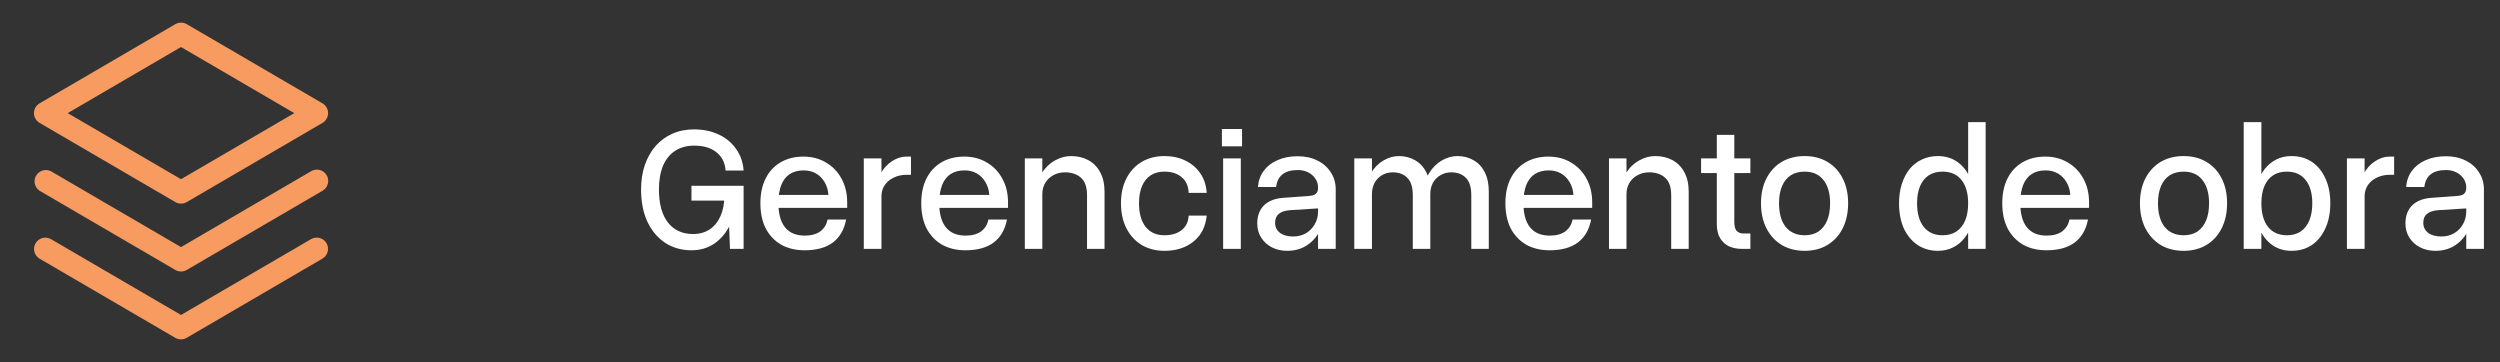
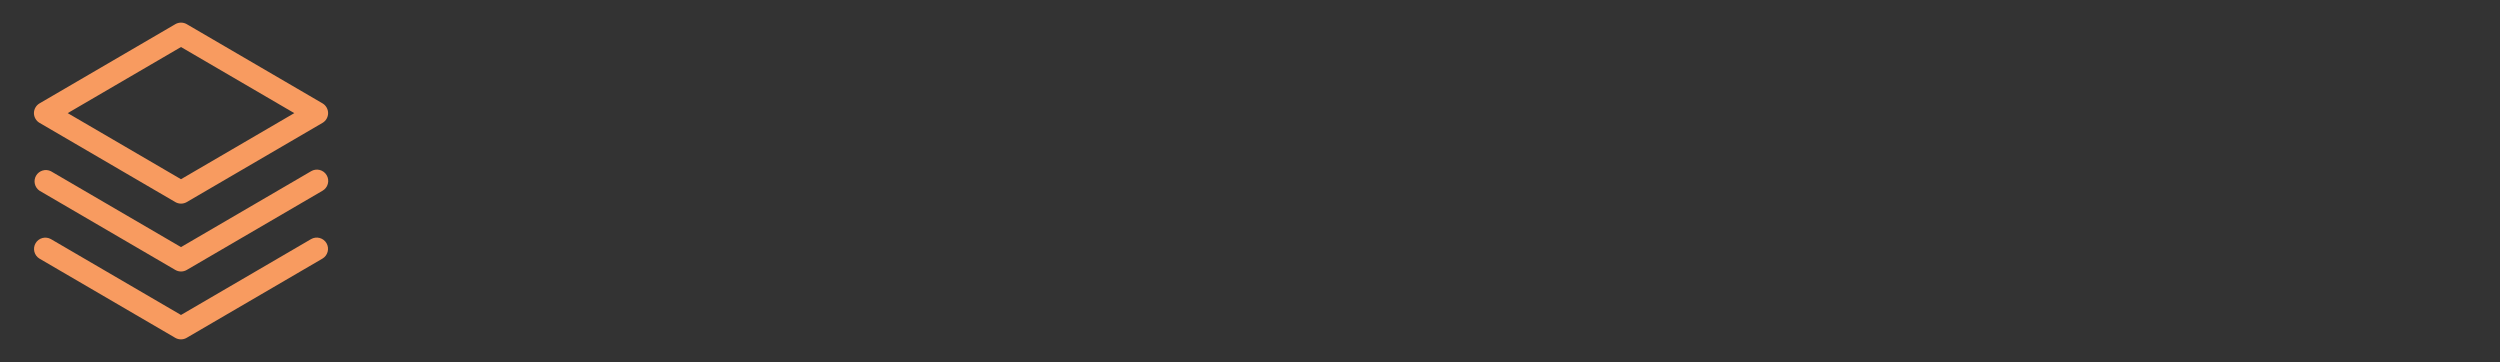
<svg xmlns="http://www.w3.org/2000/svg" width="221" height="32" viewBox="0 0 221 32" fill="none">
  <rect x="0" y="0" width="221" height="32" fill="#333333" stroke="none" />
  <path d="M28.864 21.5C28.996 21.729 29.032 22.001 28.963 22.257C28.895 22.513 28.729 22.731 28.5 22.864L16.5 29.864C16.347 29.953 16.173 30 15.996 30C15.819 30 15.645 29.953 15.492 29.864L3.493 22.864C3.267 22.728 3.104 22.51 3.039 22.255C2.974 22 3.011 21.73 3.144 21.503C3.276 21.276 3.493 21.11 3.747 21.041C4 20.973 4.271 21.007 4.5 21.136L16 27.843L27.5 21.136C27.729 21.004 28.001 20.968 28.257 21.037C28.513 21.105 28.731 21.271 28.864 21.5ZM27.5 15.136L16 21.843L4.5 15.136C4.272 15.023 4.01 15.001 3.766 15.074C3.523 15.147 3.316 15.31 3.189 15.53C3.061 15.751 3.023 16.011 3.08 16.259C3.138 16.506 3.288 16.723 3.5 16.864L15.5 23.864C15.653 23.953 15.827 24 16.004 24C16.181 24 16.355 23.953 16.508 23.864L28.508 16.864C28.623 16.799 28.724 16.711 28.805 16.607C28.886 16.502 28.946 16.382 28.98 16.254C29.015 16.127 29.024 15.993 29.006 15.862C28.989 15.73 28.946 15.604 28.879 15.49C28.812 15.375 28.723 15.275 28.618 15.195C28.512 15.116 28.392 15.058 28.263 15.025C28.135 14.992 28.002 14.985 27.87 15.004C27.739 15.023 27.613 15.068 27.5 15.136ZM3 10C3 9.825 3.047 9.653 3.135 9.501C3.222 9.35 3.348 9.224 3.5 9.136L15.5 2.136C15.653 2.047 15.827 2 16.004 2C16.181 2 16.355 2.047 16.508 2.136L28.508 9.136C28.659 9.224 28.784 9.35 28.871 9.502C28.958 9.654 29.004 9.825 29.004 10C29.004 10.175 28.958 10.347 28.871 10.498C28.784 10.65 28.659 10.776 28.508 10.864L16.508 17.864C16.355 17.953 16.181 18 16.004 18C15.827 18 15.653 17.953 15.5 17.864L3.5 10.864C3.348 10.776 3.222 10.65 3.135 10.499C3.047 10.347 3 10.175 3 10ZM5.985 10L16 15.842L26.015 10L16 4.157L5.985 10Z" fill="#F89B60" />
-   <path d="M64.344 17.219L65.734 16.422V22H64.531L64.344 17.219ZM61.125 16.422H65.734L65.531 17.734H61.125V16.422ZM56.672 16.766C56.672 15.963 56.781 15.24 57 14.594C57.229 13.938 57.547 13.375 57.953 12.906C58.37 12.438 58.859 12.078 59.422 11.828C59.995 11.568 60.635 11.438 61.344 11.438C62.167 11.438 62.896 11.588 63.531 11.891C64.167 12.182 64.677 12.604 65.062 13.156C65.458 13.698 65.682 14.338 65.734 15.078H64.141C64.099 14.401 63.833 13.865 63.344 13.469C62.854 13.073 62.198 12.875 61.375 12.875C60.719 12.875 60.156 13.026 59.688 13.328C59.219 13.63 58.859 14.073 58.609 14.656C58.37 15.24 58.25 15.943 58.25 16.766C58.25 18.016 58.516 18.984 59.047 19.672C59.578 20.349 60.318 20.688 61.266 20.688C61.828 20.688 62.318 20.552 62.734 20.281C63.151 20 63.469 19.609 63.688 19.109C63.917 18.599 64.031 18.01 64.031 17.344H65.078C65.078 18.271 64.906 19.094 64.562 19.812C64.229 20.531 63.766 21.099 63.172 21.516C62.578 21.922 61.901 22.125 61.141 22.125C60.245 22.125 59.458 21.901 58.781 21.453C58.115 21.005 57.594 20.38 57.219 19.578C56.854 18.776 56.672 17.838 56.672 16.766ZM67.219 17.969C67.219 17.115 67.375 16.38 67.688 15.766C68 15.151 68.443 14.677 69.016 14.344C69.588 14.01 70.26 13.844 71.031 13.844C71.781 13.844 72.448 14.021 73.031 14.375C73.615 14.719 74.068 15.193 74.391 15.797C74.724 16.401 74.891 17.099 74.891 17.891V18.375H68.672V17.234H73.234C73.203 16.797 73.088 16.417 72.891 16.094C72.693 15.76 72.438 15.505 72.125 15.328C71.812 15.151 71.453 15.062 71.047 15.062C70.557 15.062 70.146 15.172 69.812 15.391C69.479 15.609 69.229 15.932 69.062 16.359C68.896 16.776 68.812 17.312 68.812 17.969C68.812 18.906 69.01 19.62 69.406 20.109C69.802 20.588 70.38 20.828 71.141 20.828C71.713 20.828 72.172 20.703 72.516 20.453C72.859 20.193 73.073 19.844 73.156 19.406H74.797C74.63 20.292 74.24 20.969 73.625 21.438C73.01 21.896 72.177 22.125 71.125 22.125C70.333 22.125 69.641 21.958 69.047 21.625C68.463 21.281 68.01 20.802 67.688 20.188C67.375 19.562 67.219 18.823 67.219 17.969ZM80.531 15.453H80.125C79.719 15.453 79.344 15.537 79 15.703C78.667 15.859 78.401 16.083 78.203 16.375C78.016 16.656 77.922 16.984 77.922 17.359L77.391 17.266C77.391 16.557 77.526 15.948 77.797 15.438C78.068 14.927 78.412 14.537 78.828 14.266C79.255 13.984 79.682 13.844 80.109 13.844H80.531V15.453ZM76.359 14H77.922V22H76.359V14ZM81.438 17.969C81.438 17.115 81.594 16.38 81.906 15.766C82.219 15.151 82.662 14.677 83.234 14.344C83.807 14.01 84.479 13.844 85.25 13.844C86 13.844 86.667 14.021 87.25 14.375C87.833 14.719 88.287 15.193 88.609 15.797C88.943 16.401 89.109 17.099 89.109 17.891V18.375H82.891V17.234H87.453C87.422 16.797 87.307 16.417 87.109 16.094C86.912 15.76 86.656 15.505 86.344 15.328C86.031 15.151 85.672 15.062 85.266 15.062C84.776 15.062 84.365 15.172 84.031 15.391C83.698 15.609 83.448 15.932 83.281 16.359C83.115 16.776 83.031 17.312 83.031 17.969C83.031 18.906 83.229 19.62 83.625 20.109C84.021 20.588 84.599 20.828 85.359 20.828C85.932 20.828 86.391 20.703 86.734 20.453C87.078 20.193 87.292 19.844 87.375 19.406H89.016C88.849 20.292 88.458 20.969 87.844 21.438C87.229 21.896 86.396 22.125 85.344 22.125C84.552 22.125 83.859 21.958 83.266 21.625C82.682 21.281 82.229 20.802 81.906 20.188C81.594 19.562 81.438 18.823 81.438 17.969ZM96.094 17.266C96.094 16.547 95.917 16.031 95.562 15.719C95.208 15.396 94.734 15.234 94.141 15.234C93.766 15.234 93.427 15.318 93.125 15.484C92.823 15.641 92.583 15.865 92.406 16.156C92.229 16.448 92.141 16.781 92.141 17.156L91.625 17.062C91.635 16.375 91.792 15.792 92.094 15.312C92.396 14.823 92.781 14.448 93.25 14.188C93.719 13.927 94.193 13.797 94.672 13.797C95.255 13.797 95.766 13.917 96.203 14.156C96.651 14.396 97 14.75 97.25 15.219C97.51 15.688 97.641 16.26 97.641 16.938V22H96.094V17.266ZM90.594 14H92.141V22H90.594V14ZM99.094 17.969C99.094 17.125 99.255 16.391 99.578 15.766C99.901 15.141 100.349 14.656 100.922 14.312C101.505 13.969 102.177 13.797 102.938 13.797C103.635 13.797 104.255 13.932 104.797 14.203C105.339 14.463 105.776 14.838 106.109 15.328C106.443 15.807 106.63 16.38 106.672 17.047H105.078C105.057 16.453 104.854 15.995 104.469 15.672C104.083 15.338 103.573 15.172 102.938 15.172C102.458 15.172 102.052 15.281 101.719 15.5C101.385 15.719 101.13 16.037 100.953 16.453C100.776 16.87 100.688 17.375 100.688 17.969C100.688 18.865 100.885 19.562 101.281 20.062C101.677 20.552 102.229 20.797 102.938 20.797C103.562 20.797 104.068 20.646 104.453 20.344C104.839 20.042 105.047 19.615 105.078 19.062H106.672C106.578 20.031 106.193 20.792 105.516 21.344C104.839 21.896 103.979 22.172 102.938 22.172C102.177 22.172 101.505 22 100.922 21.656C100.349 21.302 99.901 20.812 99.578 20.188C99.255 19.552 99.094 18.812 99.094 17.969ZM108.016 11.406H109.797V12.938H108.016V11.406ZM108.125 14H109.688V22H108.125V14ZM118.078 16.75V22H116.516V16.562C116.516 16.281 116.438 16.026 116.281 15.797C116.125 15.557 115.911 15.37 115.641 15.234C115.37 15.099 115.068 15.031 114.734 15.031C113.568 15.031 112.927 15.531 112.812 16.531H111.203C111.245 15.979 111.417 15.5 111.719 15.094C112.021 14.688 112.427 14.375 112.938 14.156C113.448 13.927 114.042 13.812 114.719 13.812C115.375 13.812 115.953 13.938 116.453 14.188C116.964 14.438 117.359 14.787 117.641 15.234C117.932 15.672 118.078 16.177 118.078 16.75ZM117.031 18.734C117.031 19.401 116.891 19.995 116.609 20.516C116.328 21.026 115.943 21.432 115.453 21.734C114.974 22.026 114.422 22.172 113.797 22.172C113.286 22.172 112.828 22.068 112.422 21.859C112.026 21.651 111.714 21.365 111.484 21C111.255 20.635 111.141 20.219 111.141 19.75C111.141 19.073 111.344 18.537 111.75 18.141C112.167 17.745 112.75 17.526 113.5 17.484L115.656 17.328C115.969 17.307 116.188 17.245 116.312 17.141C116.448 17.026 116.516 16.844 116.516 16.594L116.547 18.422L114.047 18.578C113.609 18.609 113.276 18.719 113.047 18.906C112.828 19.083 112.719 19.344 112.719 19.688C112.719 20.062 112.859 20.359 113.141 20.578C113.432 20.797 113.823 20.906 114.312 20.906C114.729 20.906 115.104 20.812 115.438 20.625C115.771 20.427 116.031 20.162 116.219 19.828C116.417 19.495 116.516 19.115 116.516 18.688L117.031 18.734ZM130.062 17.266C130.062 16.547 129.901 16.031 129.578 15.719C129.266 15.396 128.833 15.234 128.281 15.234C127.938 15.234 127.625 15.318 127.344 15.484C127.062 15.641 126.839 15.865 126.672 16.156C126.516 16.448 126.438 16.781 126.438 17.156L125.891 17.062C125.891 16.375 126.036 15.792 126.328 15.312C126.63 14.823 127.005 14.448 127.453 14.188C127.901 13.927 128.359 13.797 128.828 13.797C129.359 13.797 129.833 13.917 130.25 14.156C130.677 14.396 131.01 14.75 131.25 15.219C131.49 15.688 131.609 16.26 131.609 16.938V22H130.062V17.266ZM124.891 17.266C124.891 16.547 124.729 16.031 124.406 15.719C124.094 15.396 123.661 15.234 123.109 15.234C122.766 15.234 122.453 15.318 122.172 15.484C121.901 15.641 121.682 15.865 121.516 16.156C121.359 16.448 121.281 16.781 121.281 17.156L120.75 17.062C120.75 16.375 120.896 15.792 121.188 15.312C121.479 14.823 121.849 14.448 122.297 14.188C122.745 13.927 123.198 13.797 123.656 13.797C124.188 13.797 124.661 13.917 125.078 14.156C125.505 14.396 125.839 14.75 126.078 15.219C126.318 15.688 126.438 16.26 126.438 16.938V22H124.891V17.266ZM119.719 14H121.281V22H119.719V14ZM133.078 17.969C133.078 17.115 133.234 16.38 133.547 15.766C133.859 15.151 134.302 14.677 134.875 14.344C135.448 14.01 136.12 13.844 136.891 13.844C137.641 13.844 138.307 14.021 138.891 14.375C139.474 14.719 139.927 15.193 140.25 15.797C140.583 16.401 140.75 17.099 140.75 17.891V18.375H134.531V17.234H139.094C139.062 16.797 138.948 16.417 138.75 16.094C138.552 15.76 138.297 15.505 137.984 15.328C137.672 15.151 137.312 15.062 136.906 15.062C136.417 15.062 136.005 15.172 135.672 15.391C135.339 15.609 135.089 15.932 134.922 16.359C134.755 16.776 134.672 17.312 134.672 17.969C134.672 18.906 134.87 19.62 135.266 20.109C135.661 20.588 136.24 20.828 137 20.828C137.573 20.828 138.031 20.703 138.375 20.453C138.719 20.193 138.932 19.844 139.016 19.406H140.656C140.49 20.292 140.099 20.969 139.484 21.438C138.87 21.896 138.036 22.125 136.984 22.125C136.193 22.125 135.5 21.958 134.906 21.625C134.323 21.281 133.87 20.802 133.547 20.188C133.234 19.562 133.078 18.823 133.078 17.969ZM147.734 17.266C147.734 16.547 147.557 16.031 147.203 15.719C146.849 15.396 146.375 15.234 145.781 15.234C145.406 15.234 145.068 15.318 144.766 15.484C144.464 15.641 144.224 15.865 144.047 16.156C143.87 16.448 143.781 16.781 143.781 17.156L143.266 17.062C143.276 16.375 143.432 15.792 143.734 15.312C144.036 14.823 144.422 14.448 144.891 14.188C145.359 13.927 145.833 13.797 146.312 13.797C146.896 13.797 147.406 13.917 147.844 14.156C148.292 14.396 148.641 14.75 148.891 15.219C149.151 15.688 149.281 16.26 149.281 16.938V22H147.734V17.266ZM142.234 14H143.781V22H142.234V14ZM150.375 14H154.734V15.297H150.375V14ZM154.734 20.641V22H153.953C153.557 22 153.193 21.927 152.859 21.781C152.526 21.625 152.26 21.385 152.062 21.062C151.865 20.74 151.766 20.318 151.766 19.797V11.922H153.312V19.594C153.312 20 153.385 20.276 153.531 20.422C153.688 20.568 153.885 20.641 154.125 20.641H154.734ZM155.672 17.969C155.672 17.125 155.833 16.391 156.156 15.766C156.479 15.141 156.927 14.656 157.5 14.312C158.083 13.969 158.76 13.797 159.531 13.797C160.302 13.797 160.974 13.969 161.547 14.312C162.13 14.656 162.578 15.141 162.891 15.766C163.214 16.391 163.375 17.125 163.375 17.969C163.375 18.812 163.214 19.552 162.891 20.188C162.578 20.812 162.13 21.302 161.547 21.656C160.974 22 160.302 22.172 159.531 22.172C158.76 22.172 158.083 22 157.5 21.656C156.927 21.302 156.479 20.812 156.156 20.188C155.833 19.552 155.672 18.812 155.672 17.969ZM161.781 17.969C161.781 17.083 161.583 16.396 161.188 15.906C160.802 15.417 160.25 15.172 159.531 15.172C159.052 15.172 158.641 15.281 158.297 15.5C157.964 15.719 157.708 16.037 157.531 16.453C157.354 16.87 157.266 17.375 157.266 17.969C157.266 18.865 157.464 19.562 157.859 20.062C158.266 20.552 158.823 20.797 159.531 20.797C160.01 20.797 160.417 20.688 160.75 20.469C161.083 20.24 161.339 19.917 161.516 19.5C161.693 19.073 161.781 18.562 161.781 17.969ZM175.531 10.797V22H173.984V10.797H175.531ZM174.578 17.969C174.578 18.604 174.5 19.182 174.344 19.703C174.188 20.213 173.964 20.656 173.672 21.031C173.391 21.396 173.047 21.677 172.641 21.875C172.245 22.073 171.802 22.172 171.312 22.172C170.635 22.172 170.036 22 169.516 21.656C168.995 21.302 168.589 20.812 168.297 20.188C168.016 19.552 167.875 18.812 167.875 17.969C167.875 17.333 167.958 16.76 168.125 16.25C168.292 15.74 168.521 15.302 168.812 14.938C169.115 14.573 169.479 14.292 169.906 14.094C170.333 13.896 170.802 13.797 171.312 13.797C171.969 13.797 172.542 13.969 173.031 14.312C173.521 14.656 173.901 15.141 174.172 15.766C174.443 16.391 174.578 17.125 174.578 17.969ZM169.469 17.969C169.469 18.865 169.667 19.562 170.062 20.062C170.458 20.552 171.01 20.797 171.719 20.797C172.198 20.797 172.604 20.688 172.938 20.469C173.281 20.24 173.542 19.917 173.719 19.5C173.896 19.073 173.984 18.562 173.984 17.969C173.984 17.083 173.786 16.396 173.391 15.906C173.005 15.417 172.448 15.172 171.719 15.172C171.25 15.172 170.844 15.281 170.5 15.5C170.167 15.719 169.911 16.037 169.734 16.453C169.557 16.87 169.469 17.375 169.469 17.969ZM177 17.969C177 17.115 177.156 16.38 177.469 15.766C177.781 15.151 178.224 14.677 178.797 14.344C179.37 14.01 180.042 13.844 180.812 13.844C181.562 13.844 182.229 14.021 182.812 14.375C183.396 14.719 183.849 15.193 184.172 15.797C184.505 16.401 184.672 17.099 184.672 17.891V18.375H178.453V17.234H183.016C182.984 16.797 182.87 16.417 182.672 16.094C182.474 15.76 182.219 15.505 181.906 15.328C181.594 15.151 181.234 15.062 180.828 15.062C180.339 15.062 179.927 15.172 179.594 15.391C179.26 15.609 179.01 15.932 178.844 16.359C178.677 16.776 178.594 17.312 178.594 17.969C178.594 18.906 178.792 19.62 179.188 20.109C179.583 20.588 180.161 20.828 180.922 20.828C181.495 20.828 181.953 20.703 182.297 20.453C182.641 20.193 182.854 19.844 182.938 19.406H184.578C184.411 20.292 184.021 20.969 183.406 21.438C182.792 21.896 181.958 22.125 180.906 22.125C180.115 22.125 179.422 21.958 178.828 21.625C178.245 21.281 177.792 20.802 177.469 20.188C177.156 19.562 177 18.823 177 17.969ZM189.172 17.969C189.172 17.125 189.333 16.391 189.656 15.766C189.979 15.141 190.427 14.656 191 14.312C191.583 13.969 192.26 13.797 193.031 13.797C193.802 13.797 194.474 13.969 195.047 14.312C195.63 14.656 196.078 15.141 196.391 15.766C196.714 16.391 196.875 17.125 196.875 17.969C196.875 18.812 196.714 19.552 196.391 20.188C196.078 20.812 195.63 21.302 195.047 21.656C194.474 22 193.802 22.172 193.031 22.172C192.26 22.172 191.583 22 191 21.656C190.427 21.302 189.979 20.812 189.656 20.188C189.333 19.552 189.172 18.812 189.172 17.969ZM195.281 17.969C195.281 17.083 195.083 16.396 194.688 15.906C194.302 15.417 193.75 15.172 193.031 15.172C192.552 15.172 192.141 15.281 191.797 15.5C191.464 15.719 191.208 16.037 191.031 16.453C190.854 16.87 190.766 17.375 190.766 17.969C190.766 18.865 190.964 19.562 191.359 20.062C191.766 20.552 192.323 20.797 193.031 20.797C193.51 20.797 193.917 20.688 194.25 20.469C194.583 20.24 194.839 19.917 195.016 19.5C195.193 19.073 195.281 18.562 195.281 17.969ZM198.344 10.797H199.906V22H198.344V10.797ZM199.312 17.969C199.312 17.333 199.391 16.76 199.547 16.25C199.703 15.74 199.922 15.302 200.203 14.938C200.495 14.573 200.839 14.292 201.234 14.094C201.63 13.896 202.073 13.797 202.562 13.797C203.26 13.797 203.865 13.969 204.375 14.312C204.885 14.656 205.281 15.141 205.562 15.766C205.854 16.391 206 17.125 206 17.969C206 18.812 205.854 19.552 205.562 20.188C205.281 20.812 204.885 21.302 204.375 21.656C203.865 22 203.26 22.172 202.562 22.172C201.917 22.172 201.349 22 200.859 21.656C200.37 21.302 199.99 20.812 199.719 20.188C199.448 19.552 199.312 18.812 199.312 17.969ZM204.406 17.969C204.406 17.083 204.208 16.396 203.812 15.906C203.427 15.417 202.875 15.172 202.156 15.172C201.677 15.172 201.271 15.281 200.938 15.5C200.604 15.719 200.349 16.037 200.172 16.453C199.995 16.87 199.906 17.375 199.906 17.969C199.906 18.865 200.104 19.562 200.5 20.062C200.896 20.552 201.448 20.797 202.156 20.797C202.635 20.797 203.042 20.688 203.375 20.469C203.708 20.24 203.964 19.917 204.141 19.5C204.318 19.073 204.406 18.562 204.406 17.969ZM211.641 15.453H211.234C210.828 15.453 210.453 15.537 210.109 15.703C209.776 15.859 209.51 16.083 209.312 16.375C209.125 16.656 209.031 16.984 209.031 17.359L208.5 17.266C208.5 16.557 208.635 15.948 208.906 15.438C209.177 14.927 209.521 14.537 209.938 14.266C210.365 13.984 210.792 13.844 211.219 13.844H211.641V15.453ZM207.469 14H209.031V22H207.469V14ZM219.578 16.75V22H218.016V16.562C218.016 16.281 217.938 16.026 217.781 15.797C217.625 15.557 217.411 15.37 217.141 15.234C216.87 15.099 216.568 15.031 216.234 15.031C215.068 15.031 214.427 15.531 214.312 16.531H212.703C212.745 15.979 212.917 15.5 213.219 15.094C213.521 14.688 213.927 14.375 214.438 14.156C214.948 13.927 215.542 13.812 216.219 13.812C216.875 13.812 217.453 13.938 217.953 14.188C218.464 14.438 218.859 14.787 219.141 15.234C219.432 15.672 219.578 16.177 219.578 16.75ZM218.531 18.734C218.531 19.401 218.391 19.995 218.109 20.516C217.828 21.026 217.443 21.432 216.953 21.734C216.474 22.026 215.922 22.172 215.297 22.172C214.786 22.172 214.328 22.068 213.922 21.859C213.526 21.651 213.214 21.365 212.984 21C212.755 20.635 212.641 20.219 212.641 19.75C212.641 19.073 212.844 18.537 213.25 18.141C213.667 17.745 214.25 17.526 215 17.484L217.156 17.328C217.469 17.307 217.688 17.245 217.812 17.141C217.948 17.026 218.016 16.844 218.016 16.594L218.047 18.422L215.547 18.578C215.109 18.609 214.776 18.719 214.547 18.906C214.328 19.083 214.219 19.344 214.219 19.688C214.219 20.062 214.359 20.359 214.641 20.578C214.932 20.797 215.323 20.906 215.812 20.906C216.229 20.906 216.604 20.812 216.938 20.625C217.271 20.427 217.531 20.162 217.719 19.828C217.917 19.495 218.016 19.115 218.016 18.688L218.531 18.734Z" fill="white" />
</svg>